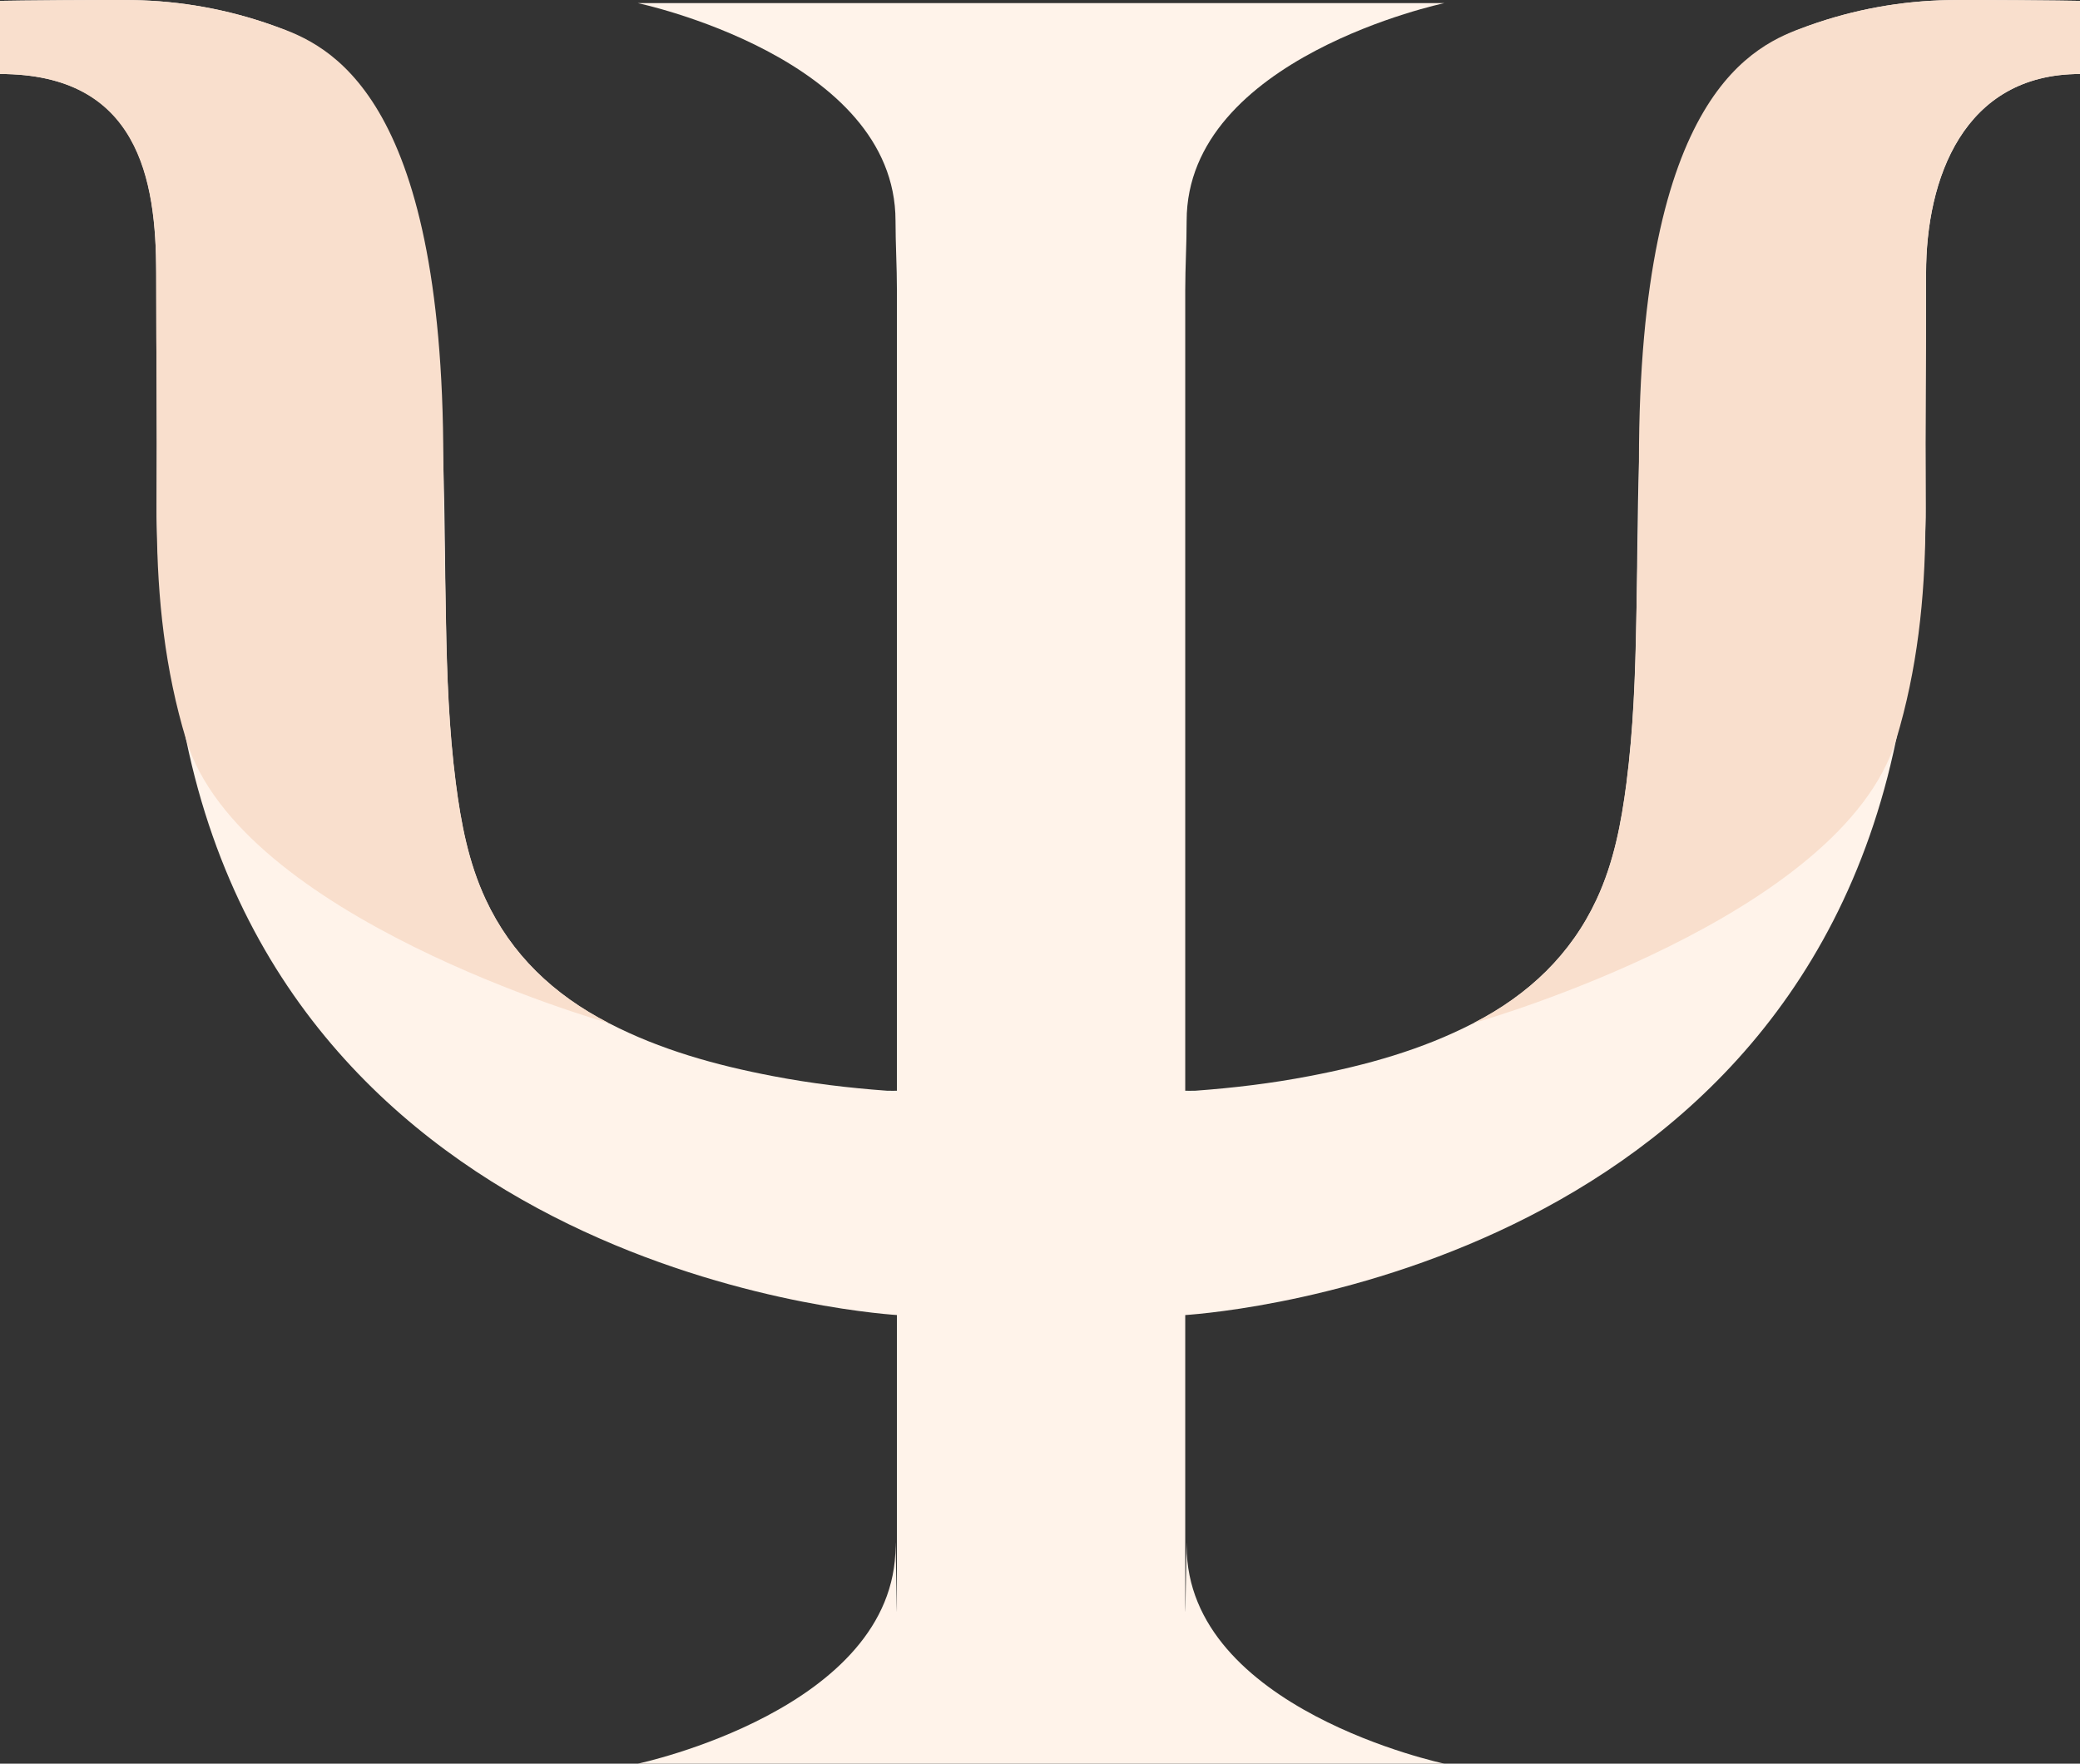
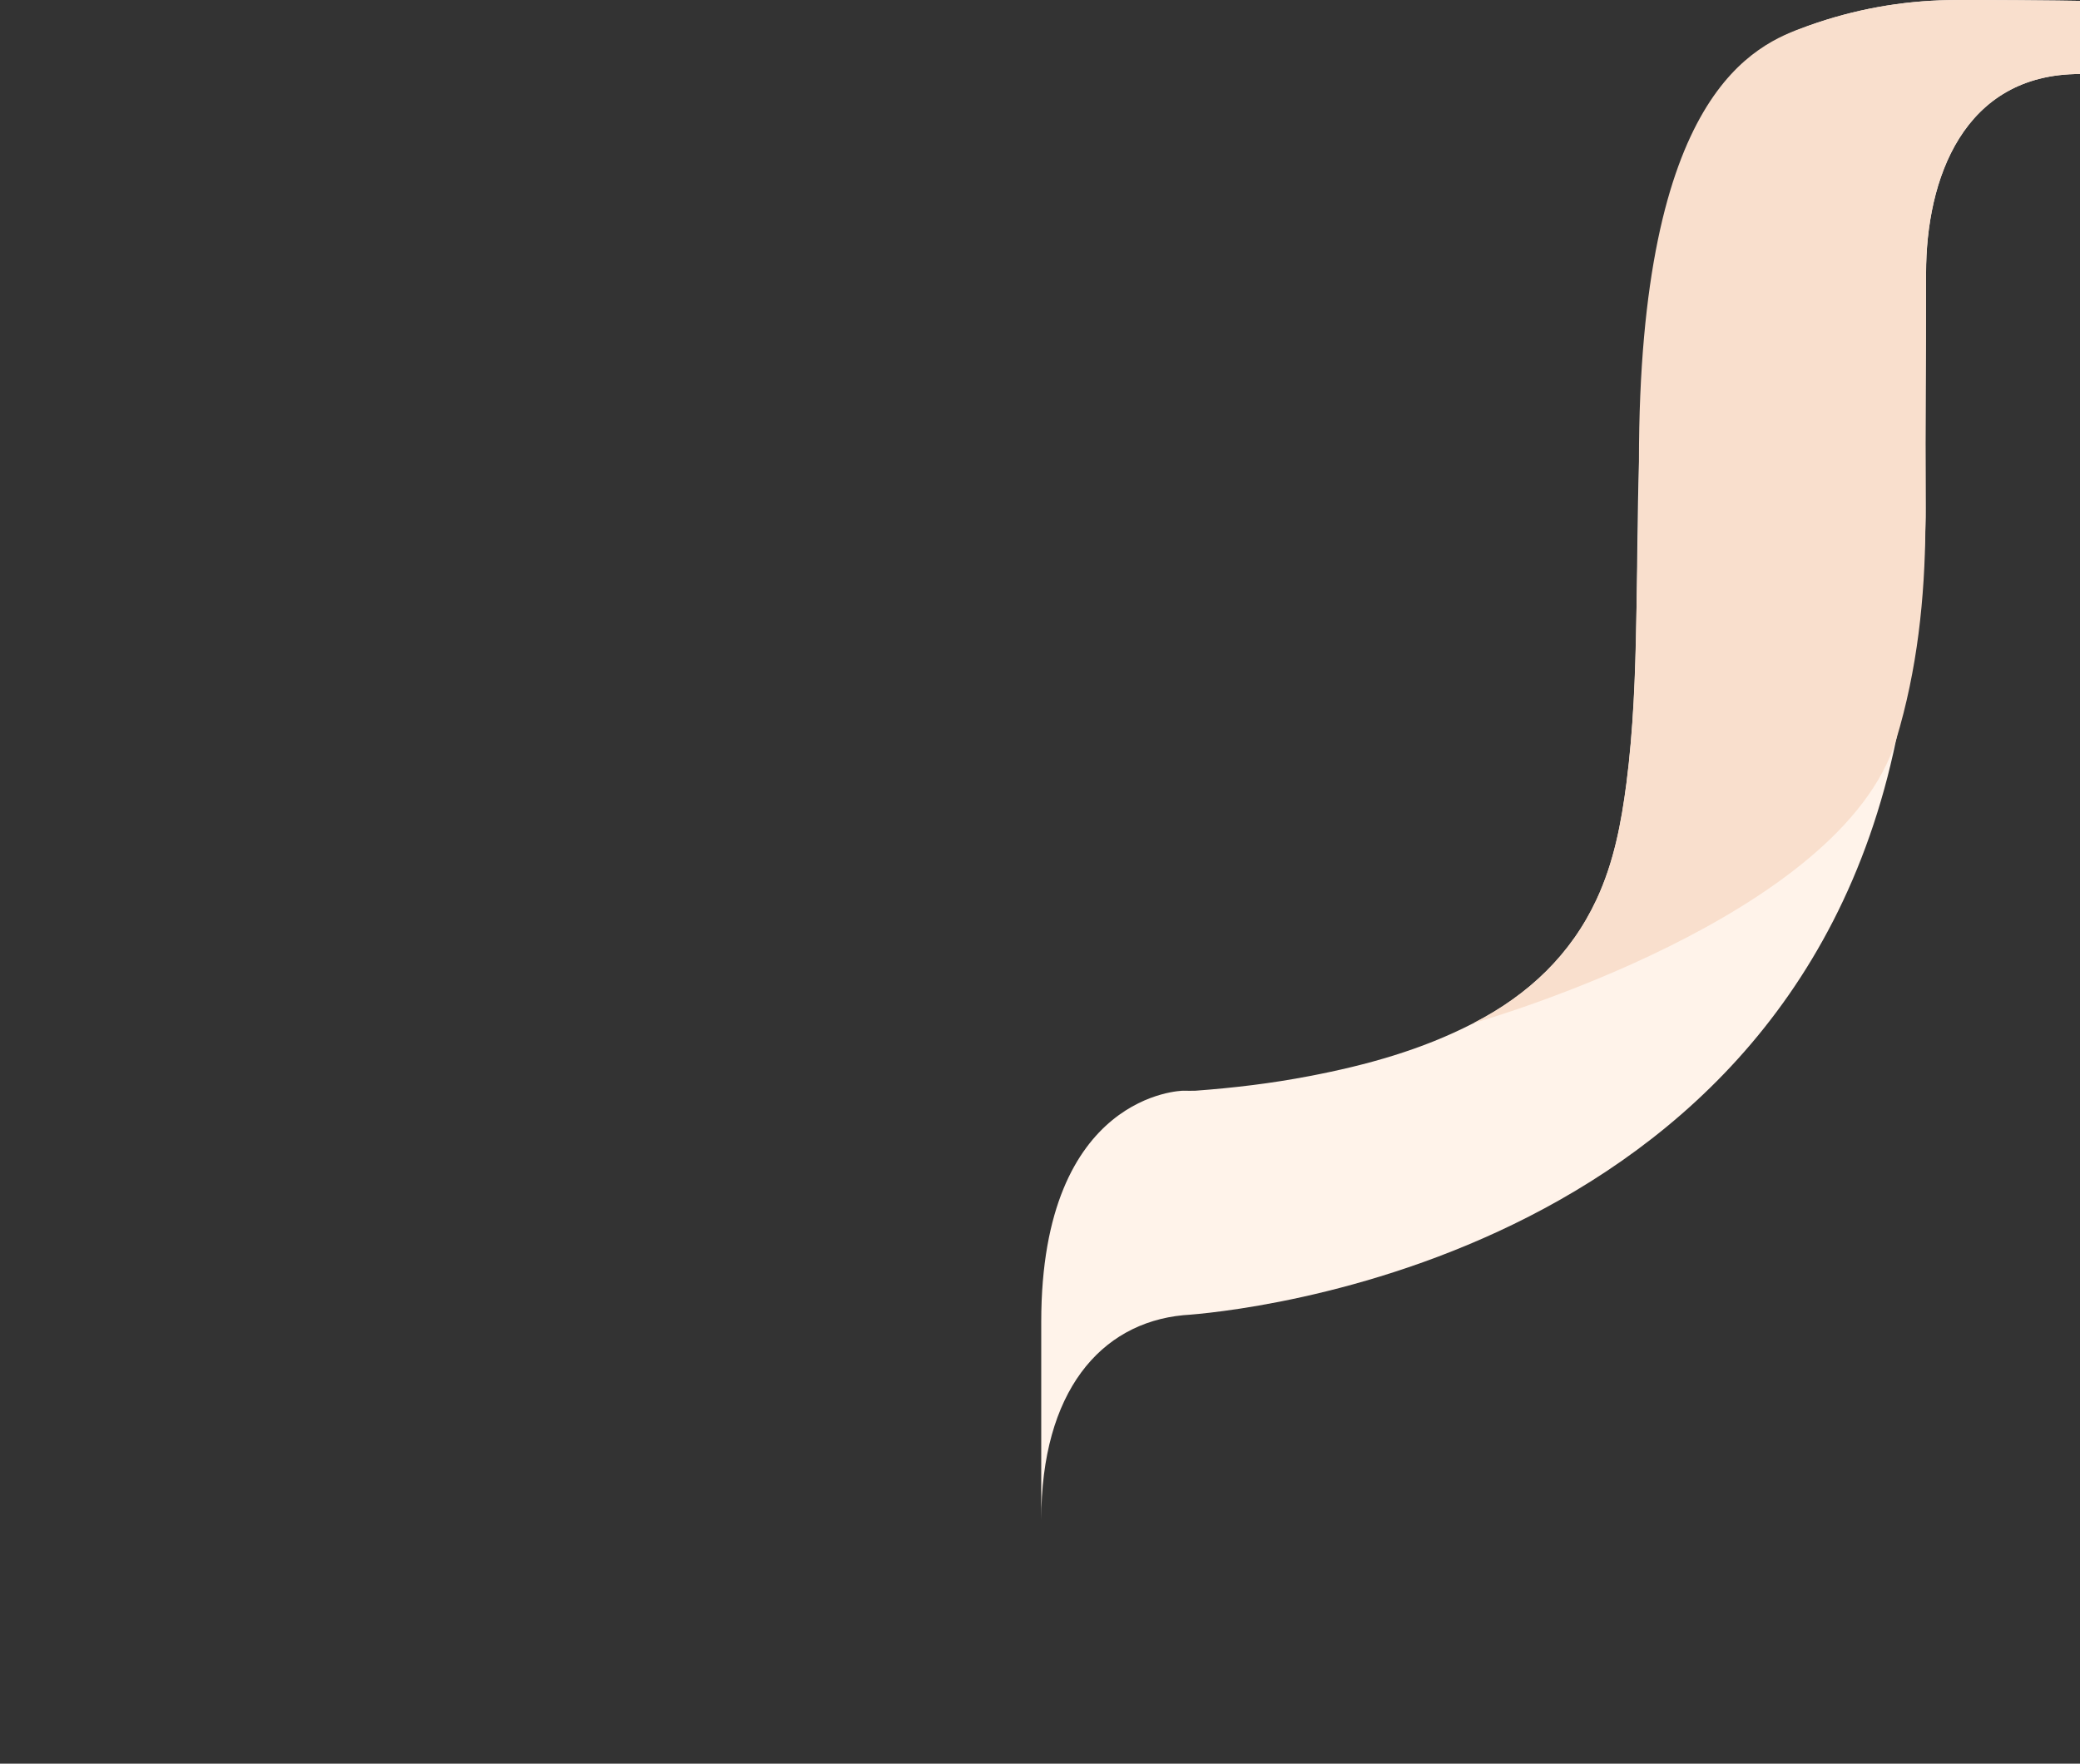
<svg xmlns="http://www.w3.org/2000/svg" id="Camada_2" viewBox="0 0 192.55 163.25">
  <rect x="0" y="0" width="192.55" height="163.25" fill="#333333" stroke="none" />
  <defs>
    <style>.cls-1{fill:#fff3ea;}.cls-2{fill:#f9dfcd;}</style>
  </defs>
  <g id="Camada_1-2">
-     <path class="cls-1" d="M109.85,143.1c0-2.14-.12,7.92-.13,5.78,0-16.63,0-31.39,0-49.4v-2.87h0c0-1.07,0-2.24,0-3.53v-12.98c0-1.28,0-2.45,0-3.53h0v-2.86c0-18.01,0-30.23,0-46.86,0-2.14.13-4.28.13-6.41,0-15.12,23.85-20.15,23.85-20.15H59.05s23.85,5.03,23.85,20.15c0,2.14.13,4.27.13,6.41,0,16.63,0,28.85,0,46.86v2.86h0c0,1.08,0,2.25,0,3.53v12.98c0,1.29,0,2.45,0,3.53h0v2.87c0,18.01,0,32.77,0,49.4,0,2.14-.13-7.91-.13-5.78,0,15.12-23.85,20.15-23.85,20.15h74.65s-23.85-5.03-23.85-20.15Z" />
    <path class="cls-1" d="M192.55.08v6.77c-10.8,0-14.25,9.74-14.25,18.43,0,9.27-.09,12.49-.04,21.75,0,.56,0,1.11-.02,1.67-.14,6.67-1.36,13.17-2.71,19.77-10.41,50.37-65.78,53.24-66,53.27-7.67.74-13.14,7.1-13.14,18.94v-18.33c0-21.24,13.14-21.39,13.14-21.39.43,0,.78.02,1.14,0,3.53-.26,7.05-.68,10.53-1.35,5.3-1.01,10.43-2.44,15.17-4.89,0,0,0,0,.02,0,5.17-2.65,9.06-6.41,11.41-11.45,1.61-3.45,2.29-7.09,2.77-10.78.64-4.97.82-9.96.91-14.97.09-4.94.09-9.87.25-14.81.21-6.93.85-13.82,2.26-20.63.78-3.75,1.87-7.42,3.51-10.93,1.96-4.18,5.19-7.05,9.74-8.7.07-.03.15-.05.22-.08C171.65.87,176,.08,180.45.01h.09c2.13-.04,10.84.04,12,.07Z" />
    <path class="cls-2" d="M192.55.08v6.77c-10.85,0-14.25,9.74-14.25,18.43,0,9.27-.09,12.49-.04,21.75,0,.56,0,1.11-.02,1.67-.05,6.68-.75,13.3-2.71,19.77-5.03,16.41-38.12,25.95-39.15,26.24,5.17-2.65,9.06-6.41,11.41-11.45,1.61-3.45,2.29-7.09,2.77-10.78.64-4.97.82-9.96.91-14.97.09-4.94.25-9.87.25-14.81,0-34.2,10.73-38.58,15.52-40.26.07-.03.15-.05.22-.08C171.65.87,176,.08,180.45.01h.09c2.13-.04,10.84.04,12,.07Z" />
-     <path class="cls-1" d="M0,.08v6.77c12.89,0,14.46,9.74,14.46,18.43,0,9.27.09,12.49.04,21.75,0,.56,0,1.11.02,1.67.14,6.67,1.36,13.17,2.71,19.77,10.41,50.37,65.78,53.24,66,53.27,7.67.74,13.14,7.1,13.14,18.94v-18.33c0-21.24-13.14-21.39-13.14-21.39-.43,0-.78.02-1.14,0-3.53-.26-7.05-.68-10.53-1.35-5.3-1.01-10.43-2.44-15.17-4.89,0,0,0,0-.02,0-5.17-2.65-9.06-6.41-11.41-11.45-1.61-3.45-2.29-7.09-2.77-10.78-.64-4.97-.82-9.96-.91-14.97-.09-4.94-.09-9.87-.25-14.81-.21-6.93-.85-13.82-2.26-20.63-.78-3.75-1.87-7.42-3.51-10.93-1.96-4.18-5.19-7.05-9.74-8.7-.07-.03-.15-.05-.22-.08C21.11.87,16.75.08,12.3.01h-.09C10.08-.03,1.17.05,0,.08Z" />
-     <path class="cls-2" d="M0,.08v6.77c12.79,0,14.46,9.74,14.46,18.43,0,9.27.09,12.49.04,21.75,0,.56,0,1.11.02,1.67.05,6.68.75,13.3,2.71,19.77,5.03,16.41,38.12,25.95,39.15,26.24-5.17-2.65-9.06-6.41-11.41-11.45-1.61-3.45-2.29-7.09-2.77-10.78-.64-4.97-.82-9.96-.91-14.97-.09-4.94-.25-9.87-.25-14.81,0-34.2-10.73-38.58-15.52-40.26-.07-.03-.15-.05-.22-.08C21.11.87,16.75.08,12.3.01h-.09C10.08-.03,1.17.05,0,.08Z" />
  </g>
</svg>